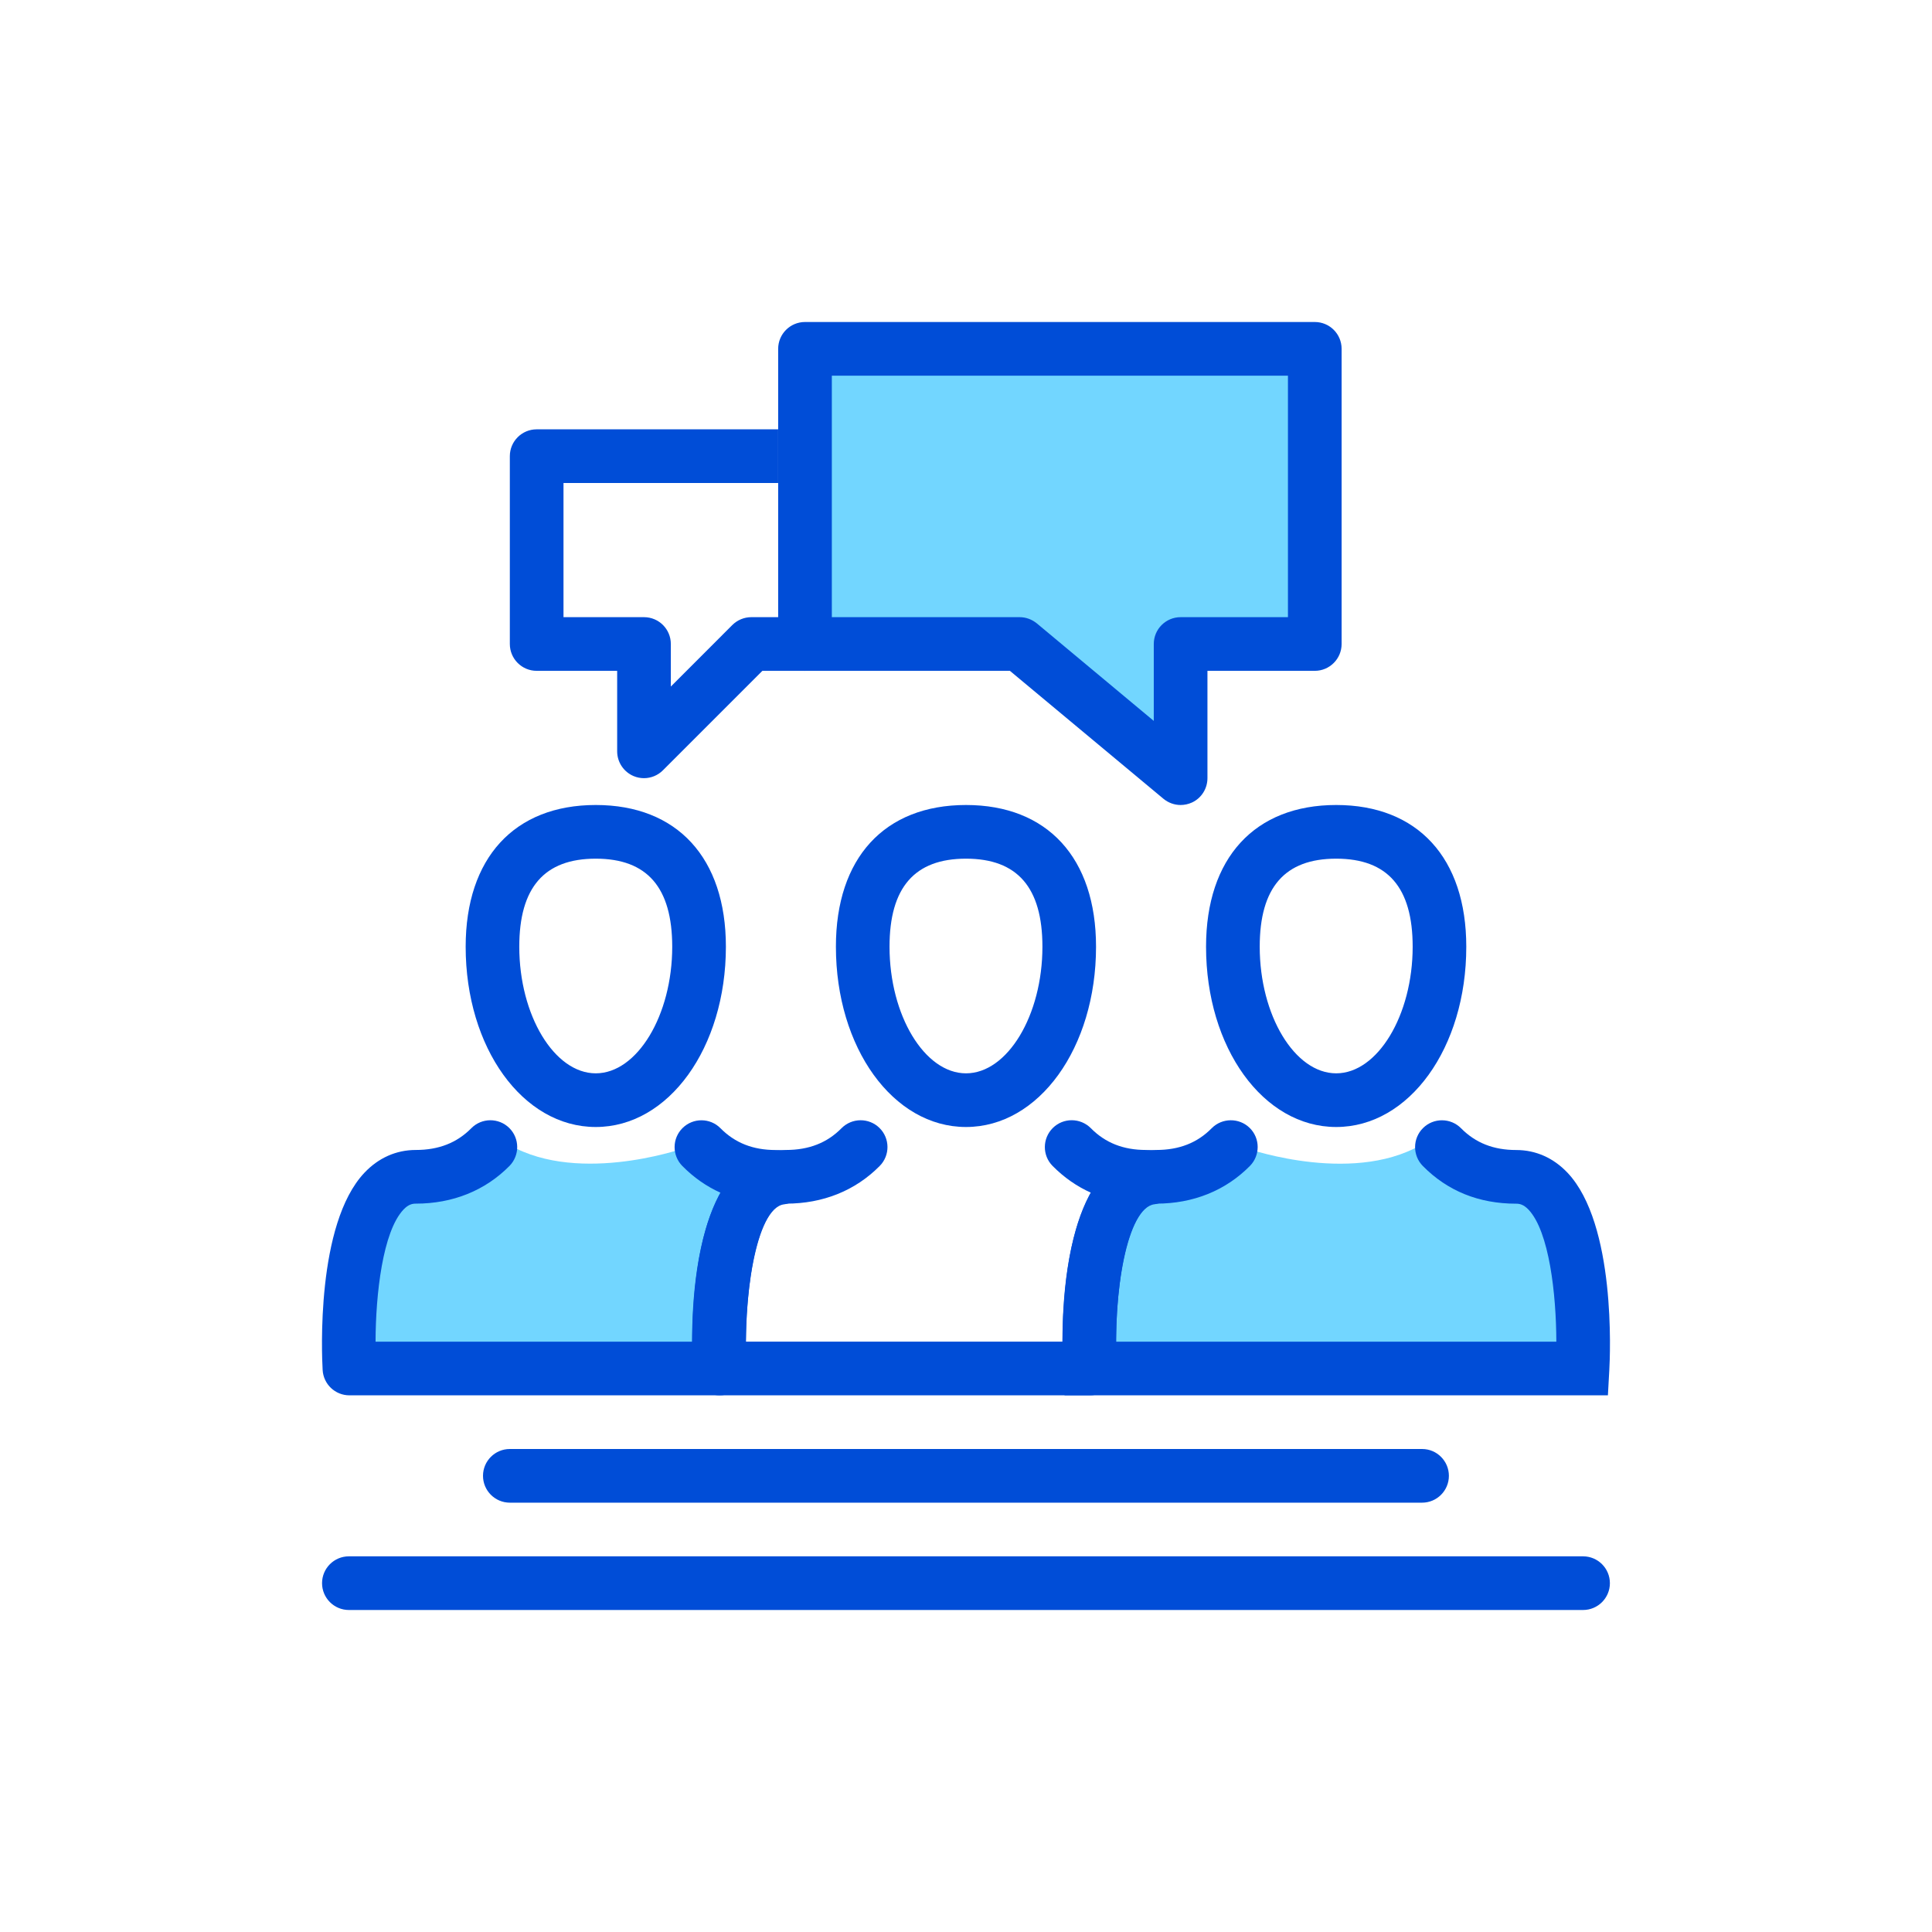
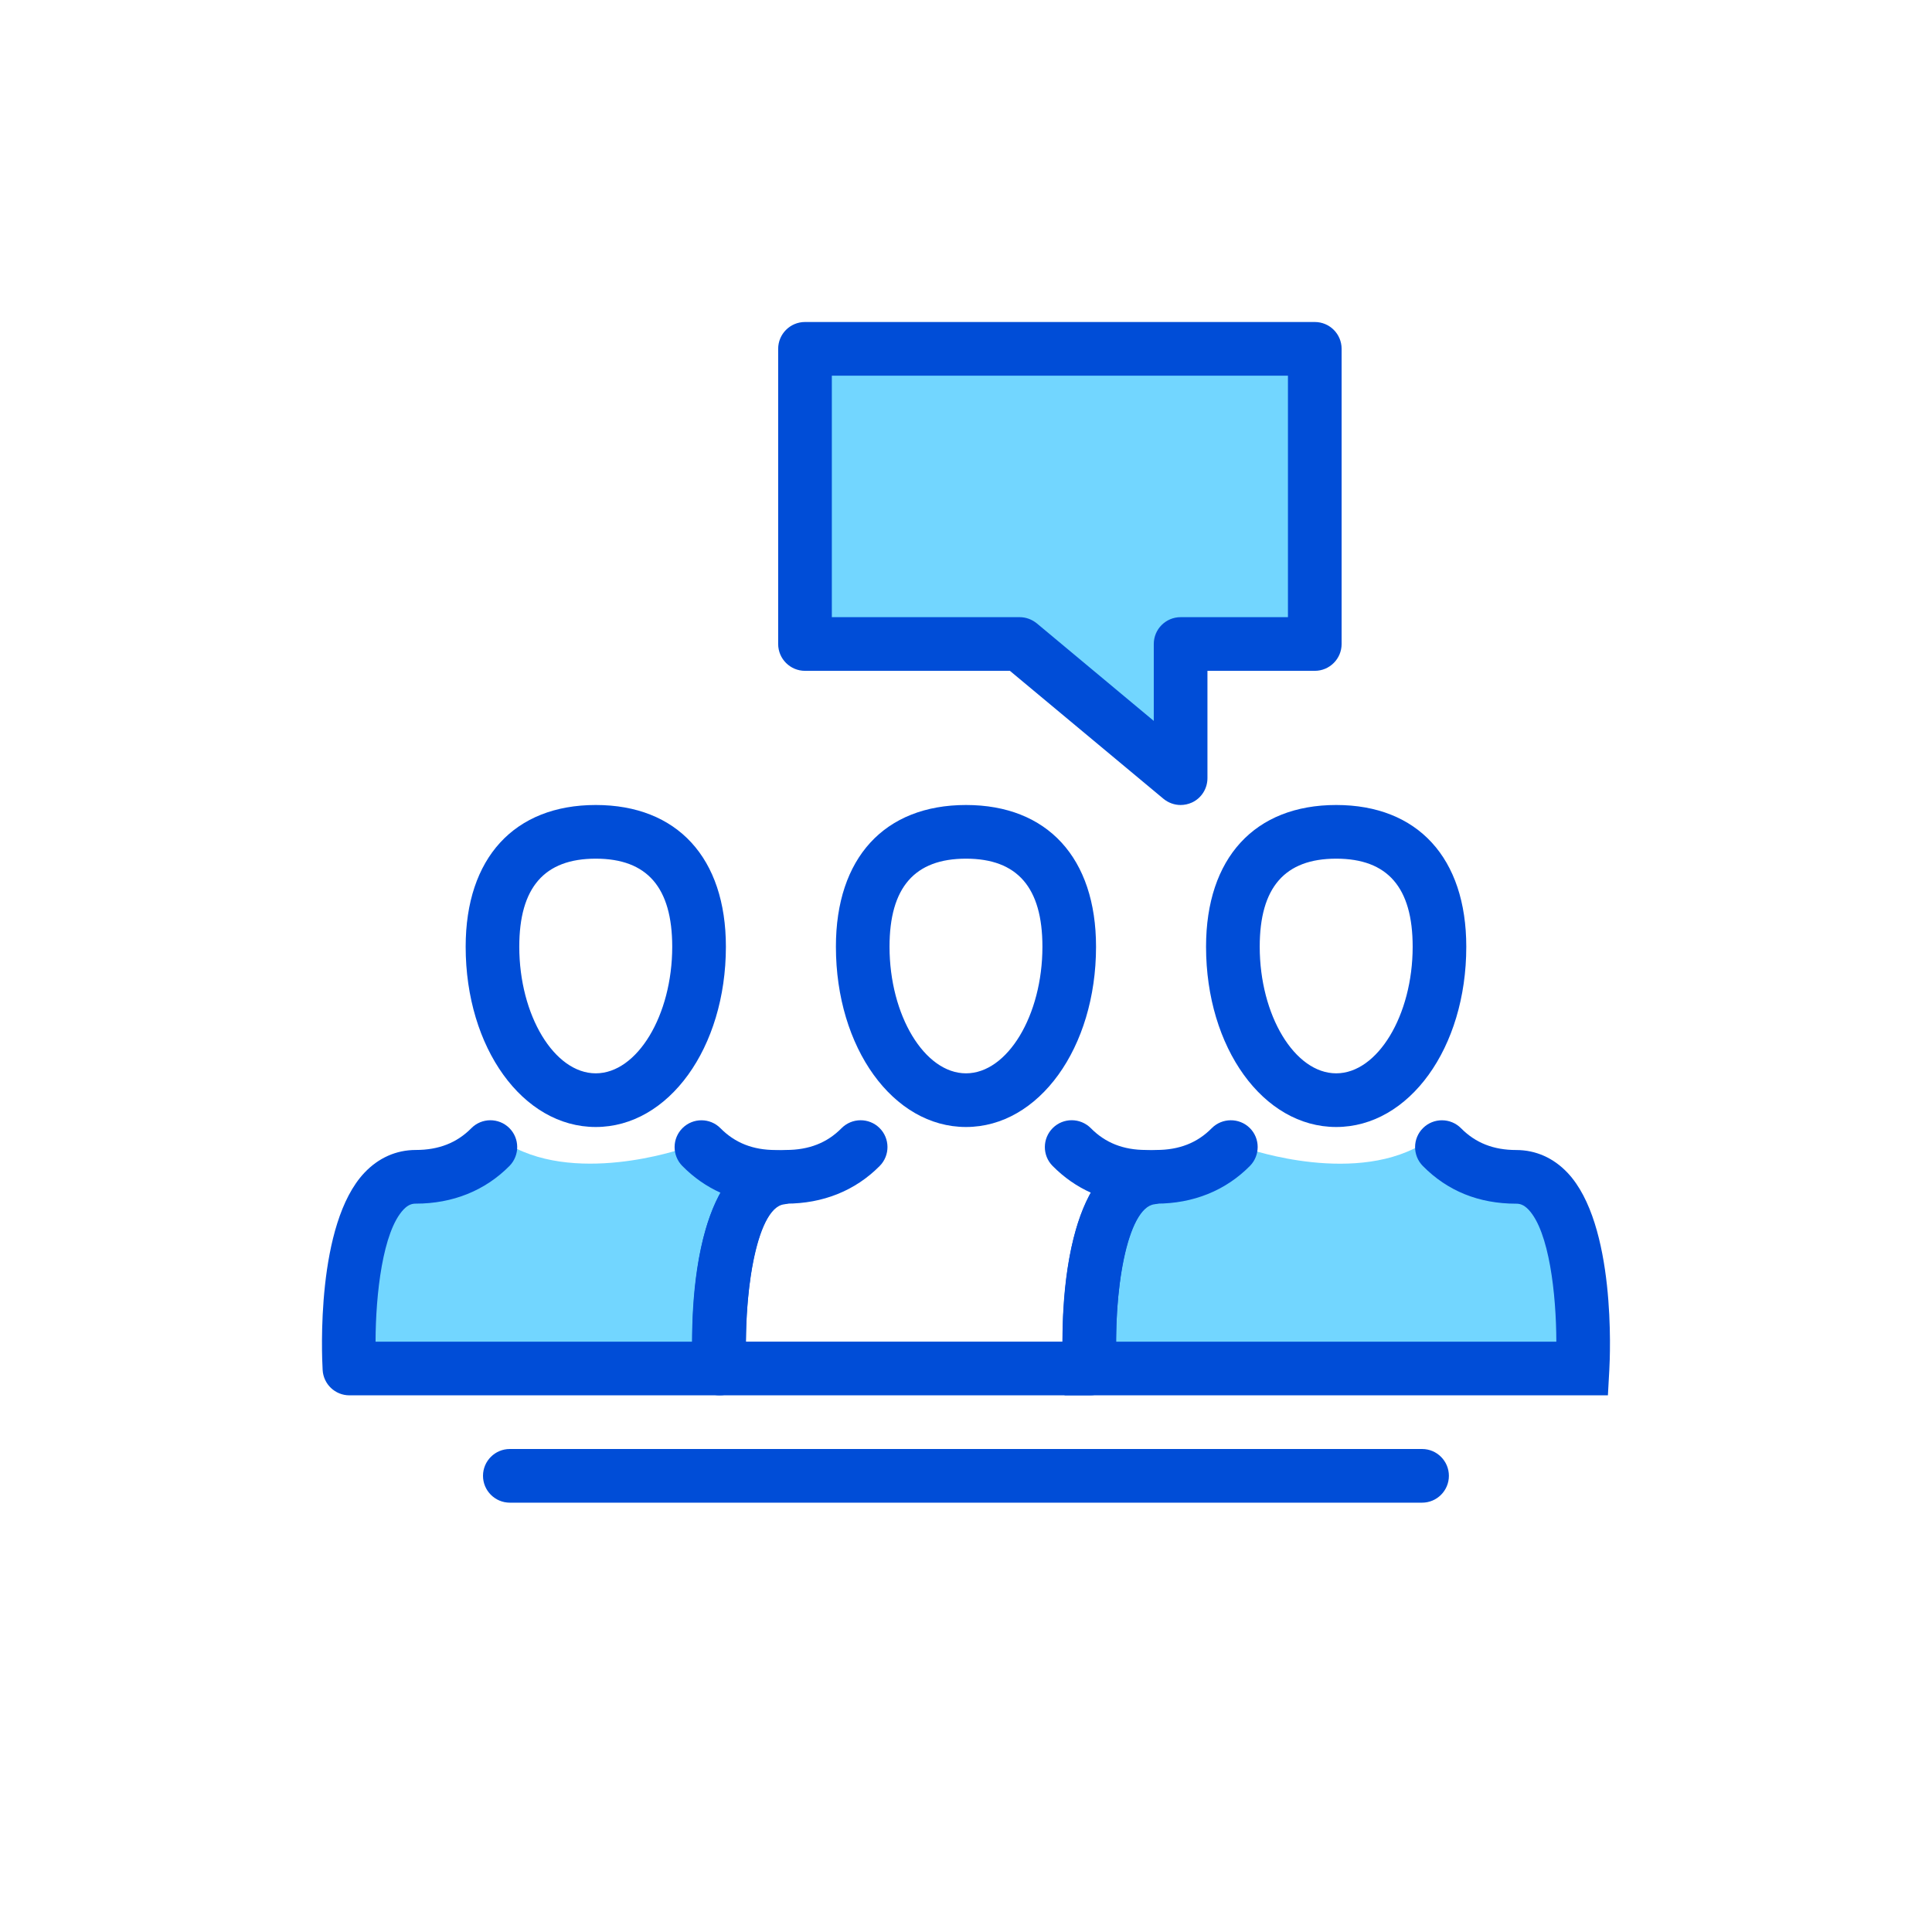
<svg xmlns="http://www.w3.org/2000/svg" version="1.1" id="Layer_1" x="0px" y="0px" width="36px" height="36px" viewBox="15 15 36 36" enable-background="new 15 15 36 36" xml:space="preserve">
  <g>
    <path fill="#72D6FF" d="M24.074,36.37c0,0-0.148,0.408-1.037,0.593c-0.889,0.186-1.519,1.223-1.444,2.223s0.074,1.37,0.074,1.37   l6.232-0.147c0,0,0.708-0.89,0.627-1.297c-0.082-0.407,0.511-1.926,0.511-1.926L28,36.297l-0.296,0.11c0,0-2.048,0.71-3.333-0.148   C23.793,35.874,24.074,36.37,24.074,36.37z" />
    <path fill="#72D6FF" d="M41.894,36.37c0,0,0.148,0.408,1.038,0.593c0.889,0.186,1.518,1.223,1.444,2.223   c-0.075,1-0.075,1.37-0.075,1.37l-6.231-0.147c0,0-2.727,0.259-2.646-0.148c0.081-0.408,0.354-3.074,0.354-3.074l2.19-0.889   l0.296,0.11c0,0,2.048,0.71,3.333-0.148C42.174,35.874,41.894,36.37,41.894,36.37z" />
    <polygon fill="#72D6FF" points="30.166,21.444 29.944,26.778 33.889,27 36.833,29.5 36.931,27.111 39.277,26.944 39.277,21.667     " />
    <g>
      <g>
        <g>
          <g>
            <path fill="#004DD7" d="M39.898,36c-1.36,0-2.425-1.476-2.425-3.359c0-1.654,0.907-2.641,2.425-2.641s2.424,0.987,2.424,2.641       C42.323,34.524,41.259,36,39.898,36z M39.898,31c-0.959,0-1.425,0.537-1.425,1.641c0,1.278,0.652,2.359,1.425,2.359       c0.771,0,1.425-1.081,1.425-2.359C41.323,31.537,40.857,31,39.898,31z" />
          </g>
        </g>
      </g>
    </g>
    <g>
      <g>
        <g>
          <g>
            <path fill="#004DD7" d="M44.961,41H34.837l-0.026-0.472c-0.016-0.275-0.126-2.719,0.779-3.676       c0.262-0.277,0.593-0.424,0.956-0.424c0.426,0,0.765-0.133,1.033-0.406c0.194-0.195,0.512-0.197,0.708-0.004       s0.197,0.51,0.004,0.707c-0.454,0.46-1.058,0.703-1.745,0.703c-0.063,0-0.139,0.014-0.23,0.11       C35.929,37.948,35.8,39.117,35.797,40H44c-0.002-0.883-0.132-2.052-0.519-2.461c-0.093-0.097-0.168-0.11-0.23-0.11       c-0.694,0-1.279-0.236-1.739-0.703c-0.194-0.197-0.191-0.514,0.005-0.707c0.196-0.194,0.514-0.192,0.708,0.005       c0.269,0.272,0.604,0.405,1.027,0.405c0.364,0,0.694,0.146,0.957,0.424c0.904,0.957,0.794,3.4,0.778,3.676L44.961,41z" />
          </g>
        </g>
      </g>
    </g>
    <g>
      <g>
        <g>
          <g>
            <path fill="#004DD7" d="M33,36c-1.359,0-2.424-1.476-2.424-3.359C30.575,30.987,31.481,30,33,30       c1.517,0,2.423,0.987,2.423,2.641C35.423,34.524,34.359,36,33,36z M33,31c-0.958,0-1.425,0.537-1.425,1.641       C31.575,33.919,32.228,35,33,35c0.773,0,1.424-1.081,1.424-2.359C34.424,31.537,33.957,31,33,31z" />
          </g>
        </g>
      </g>
    </g>
    <g>
      <g>
        <g>
          <g>
            <path fill="#004DD7" d="M35.31,41h-6.9c-0.265,0-0.484-0.207-0.499-0.472c-0.016-0.275-0.126-2.719,0.779-3.676       c0.262-0.277,0.592-0.424,0.956-0.424c0.427,0,0.766-0.133,1.034-0.405c0.194-0.196,0.511-0.199,0.708-0.005       c0.196,0.193,0.199,0.51,0.005,0.707c-0.454,0.46-1.057,0.703-1.746,0.703c-0.062,0-0.138,0.014-0.229,0.11       c-0.395,0.418-0.512,1.633-0.518,2.461h5.897c0-0.743,0.076-1.972,0.533-2.774c-0.262-0.116-0.502-0.283-0.717-0.5       c-0.194-0.196-0.191-0.513,0.005-0.707s0.513-0.192,0.708,0.004c0.269,0.273,0.605,0.406,1.027,0.406       c0.077,0,0.137,0.014,0.169,0.021c0.237,0.052,0.421,0.271,0.409,0.515s-0.179,0.446-0.42,0.476       c-0.508,0.063-0.777,1.648-0.702,3.032c0.008,0.138-0.042,0.271-0.136,0.371C35.578,40.943,35.446,41,35.31,41z" />
          </g>
        </g>
      </g>
    </g>
    <g>
      <g>
        <g>
          <g>
            <path fill="#004DD7" d="M26.101,36c-1.36,0-2.424-1.476-2.424-3.359c0-1.654,0.907-2.641,2.424-2.641       c1.518,0,2.425,0.987,2.425,2.641C28.525,34.524,27.46,36,26.101,36z M26.101,31c-0.958,0-1.425,0.537-1.425,1.641       c0,1.278,0.653,2.359,1.425,2.359c0.772,0,1.425-1.081,1.425-2.359C27.525,31.537,27.06,31,26.101,31z" />
          </g>
        </g>
      </g>
    </g>
    <g>
      <g>
        <g>
          <g>
            <path fill="#004DD7" d="M28.41,41h-6.899c-0.265,0-0.484-0.207-0.499-0.472c-0.016-0.275-0.126-2.719,0.779-3.676       c0.262-0.277,0.592-0.424,0.957-0.424c0.427,0,0.765-0.133,1.034-0.405c0.194-0.197,0.511-0.198,0.707-0.005       c0.196,0.193,0.198,0.51,0.005,0.707c-0.454,0.46-1.058,0.703-1.746,0.703c-0.063,0-0.138,0.014-0.229,0.11       C22.131,37.948,22,39.117,21.998,40h5.898c0-0.743,0.077-1.972,0.533-2.774c-0.26-0.116-0.501-0.283-0.715-0.5       c-0.194-0.197-0.191-0.514,0.005-0.707c0.197-0.194,0.514-0.192,0.707,0.005c0.269,0.272,0.604,0.405,1.027,0.405       c0.077,0,0.137,0.014,0.169,0.021c0.238,0.052,0.42,0.271,0.409,0.515c-0.012,0.243-0.178,0.446-0.42,0.476       c-0.536,0.065-0.77,1.811-0.703,3.032c0.008,0.137-0.041,0.271-0.136,0.371C28.678,40.943,28.547,41,28.41,41z" />
          </g>
        </g>
      </g>
    </g>
    <g>
      <g>
        <g>
          <g>
            <path fill="#004DD7" d="M41.499,43H24.5c-0.275,0-0.5-0.224-0.5-0.5s0.224-0.5,0.5-0.5h16.999c0.275,0,0.499,0.224,0.499,0.5       S41.774,43,41.499,43z" />
          </g>
        </g>
      </g>
    </g>
    <g>
      <g>
        <g>
          <g>
-             <path fill="#004DD7" d="M44.498,45H21.501c-0.276,0-0.5-0.224-0.5-0.5s0.224-0.5,0.5-0.5h22.997c0.276,0,0.5,0.224,0.5,0.5       S44.774,45,44.498,45z" />
-           </g>
+             </g>
        </g>
      </g>
    </g>
    <path fill="#004DD7" d="M39.499,21H30c-0.276,0-0.5,0.224-0.5,0.5v5v0.063V27c0,0.276,0.224,0.5,0.5,0.5h3.818l2.861,2.384   C36.771,29.96,36.885,30,36.999,30c0.072,0,0.145-0.016,0.213-0.047c0.176-0.082,0.287-0.259,0.287-0.453v-2h2   c0.276,0,0.5-0.224,0.5-0.5v-5.5C39.999,21.223,39.775,21,39.499,21z M38.999,26.5h-2c-0.275,0-0.5,0.223-0.5,0.5v1.433   l-2.179-1.817C34.229,26.542,34.117,26.5,34,26.5h-3.167H30.5V22h8.499V26.5z" />
-     <path fill="#004DD7" d="M30,26.5h-1c-0.133,0-0.26,0.053-0.354,0.146L27.5,27.793V27c0-0.277-0.224-0.5-0.5-0.5h-1.5V24h4v-1H25   c-0.276,0-0.5,0.224-0.5,0.5V27c0,0.276,0.224,0.5,0.5,0.5h1.5V29c0,0.202,0.122,0.384,0.308,0.462   C26.871,29.488,26.936,29.5,27,29.5c0.129,0,0.258-0.051,0.353-0.147l1.853-1.853H30L30,26.5L30,26.5z" />
  </g>
</svg>